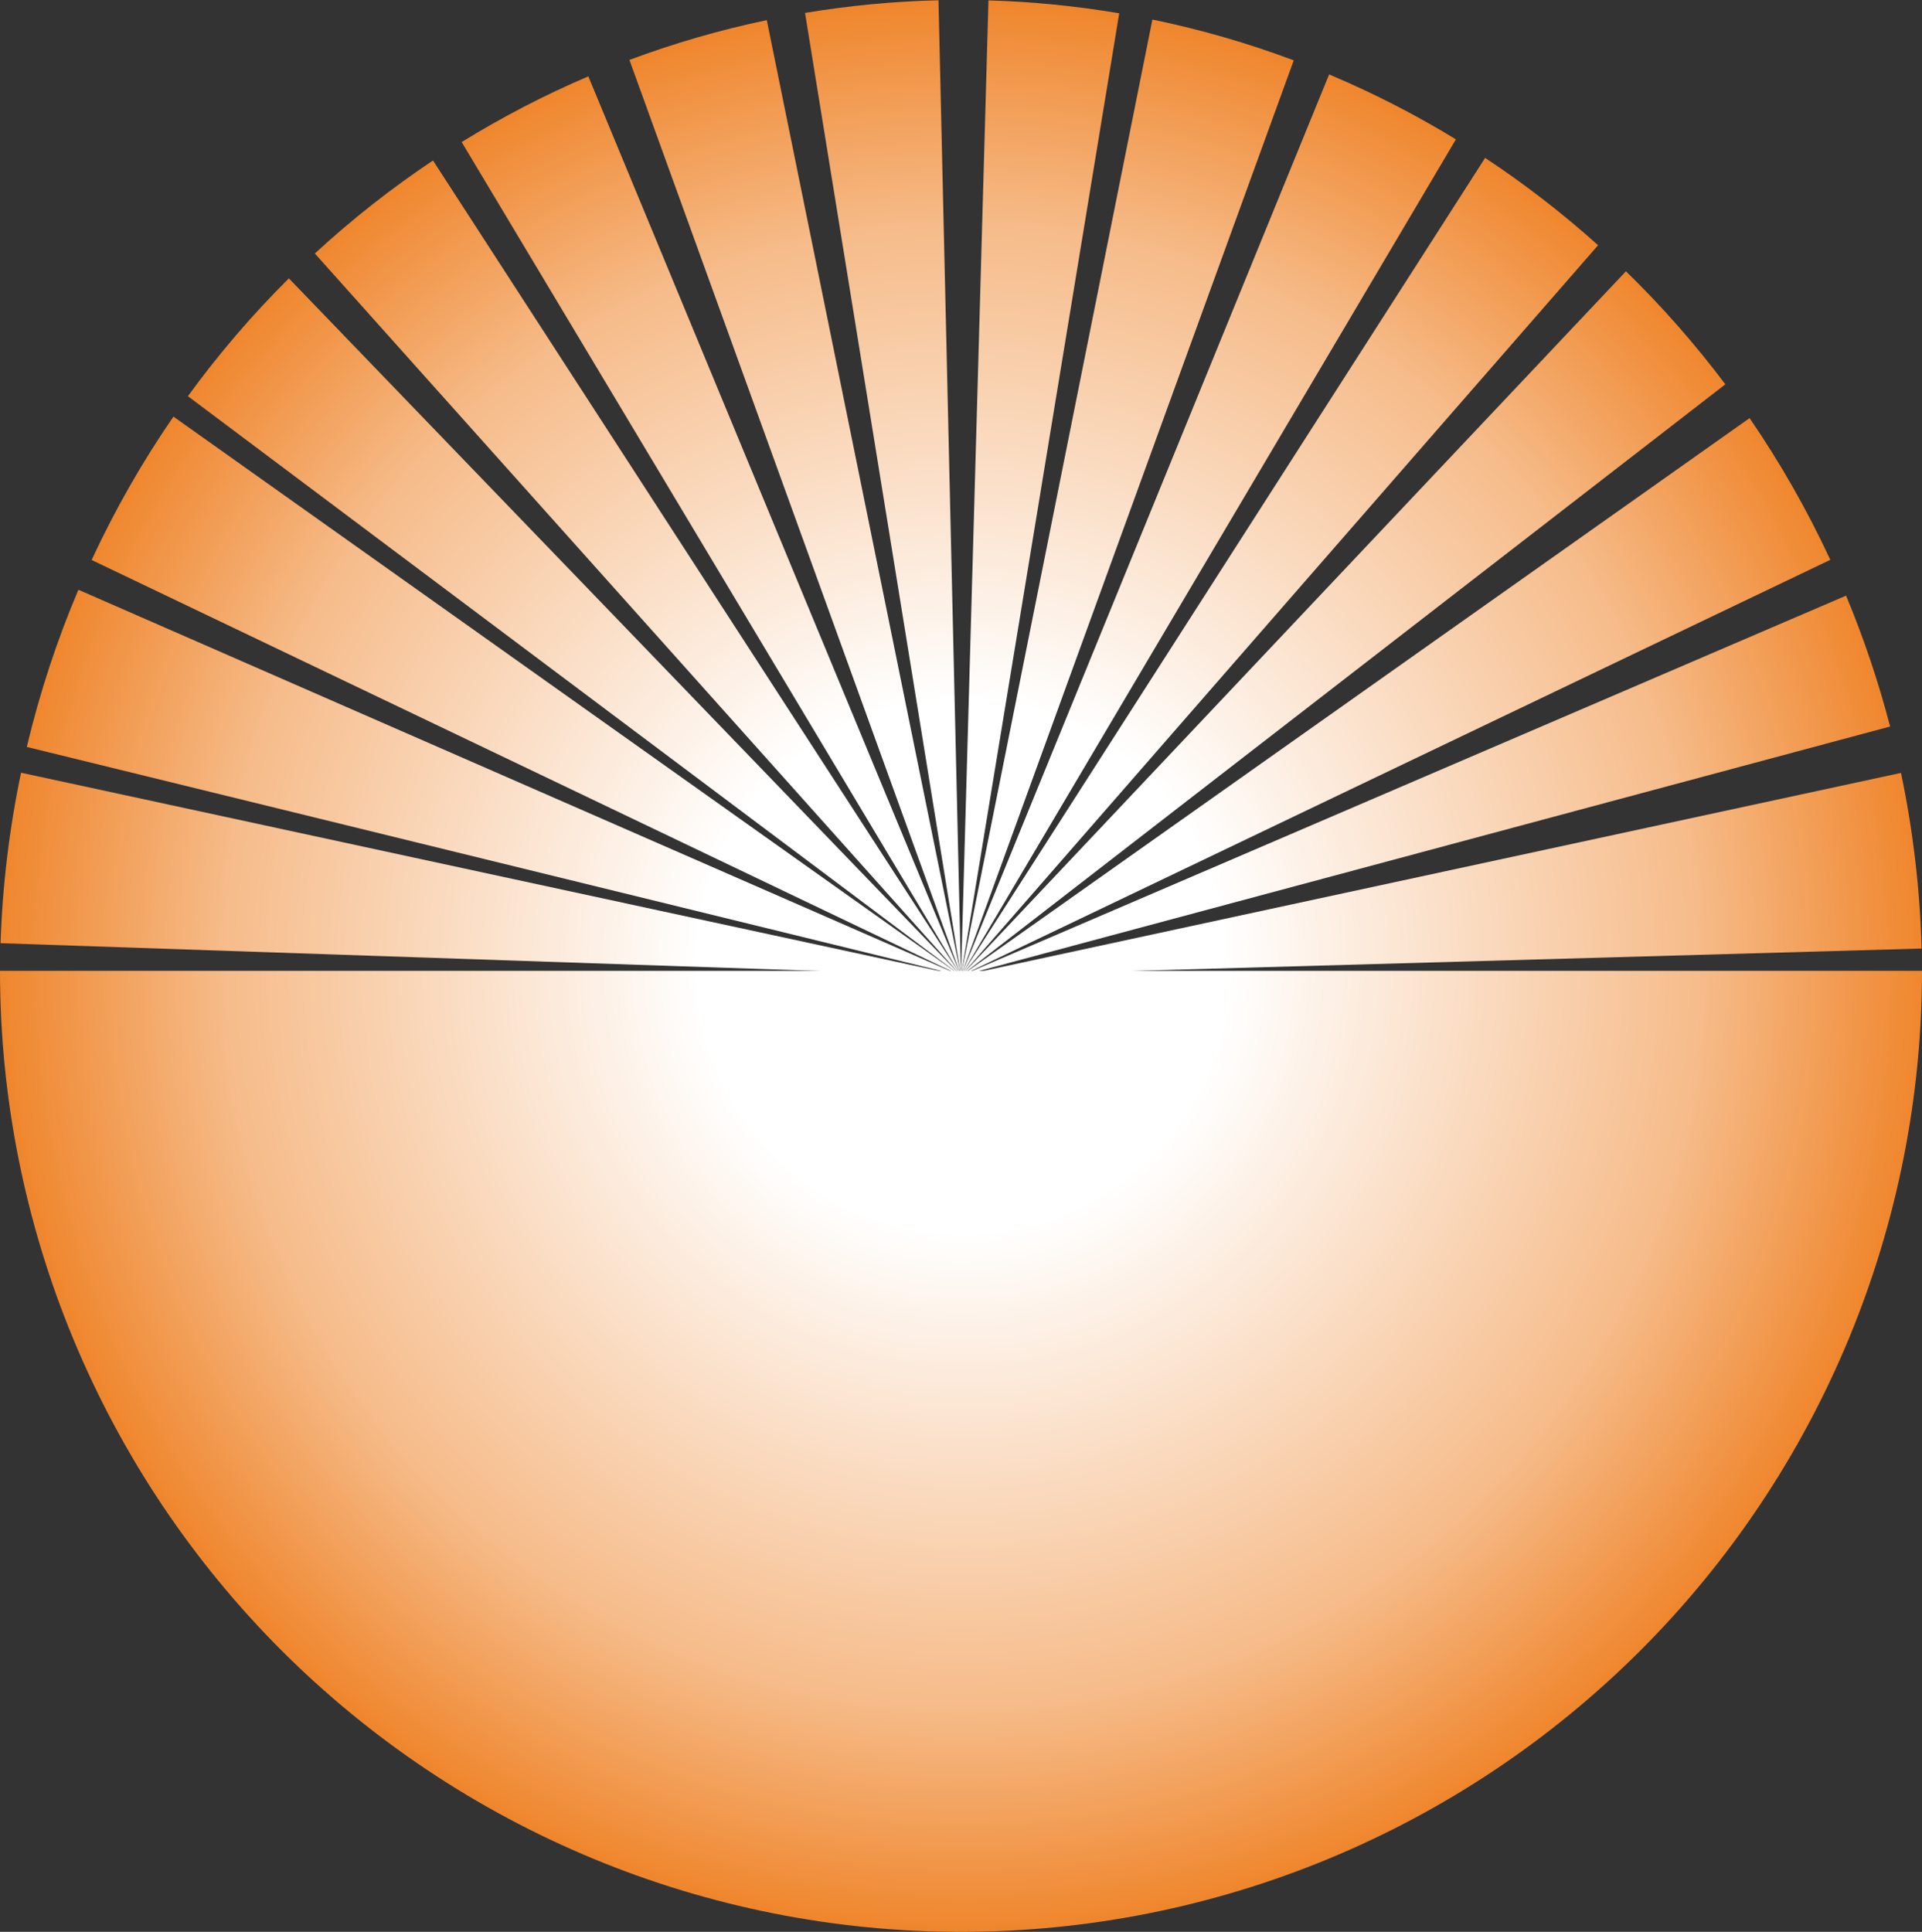
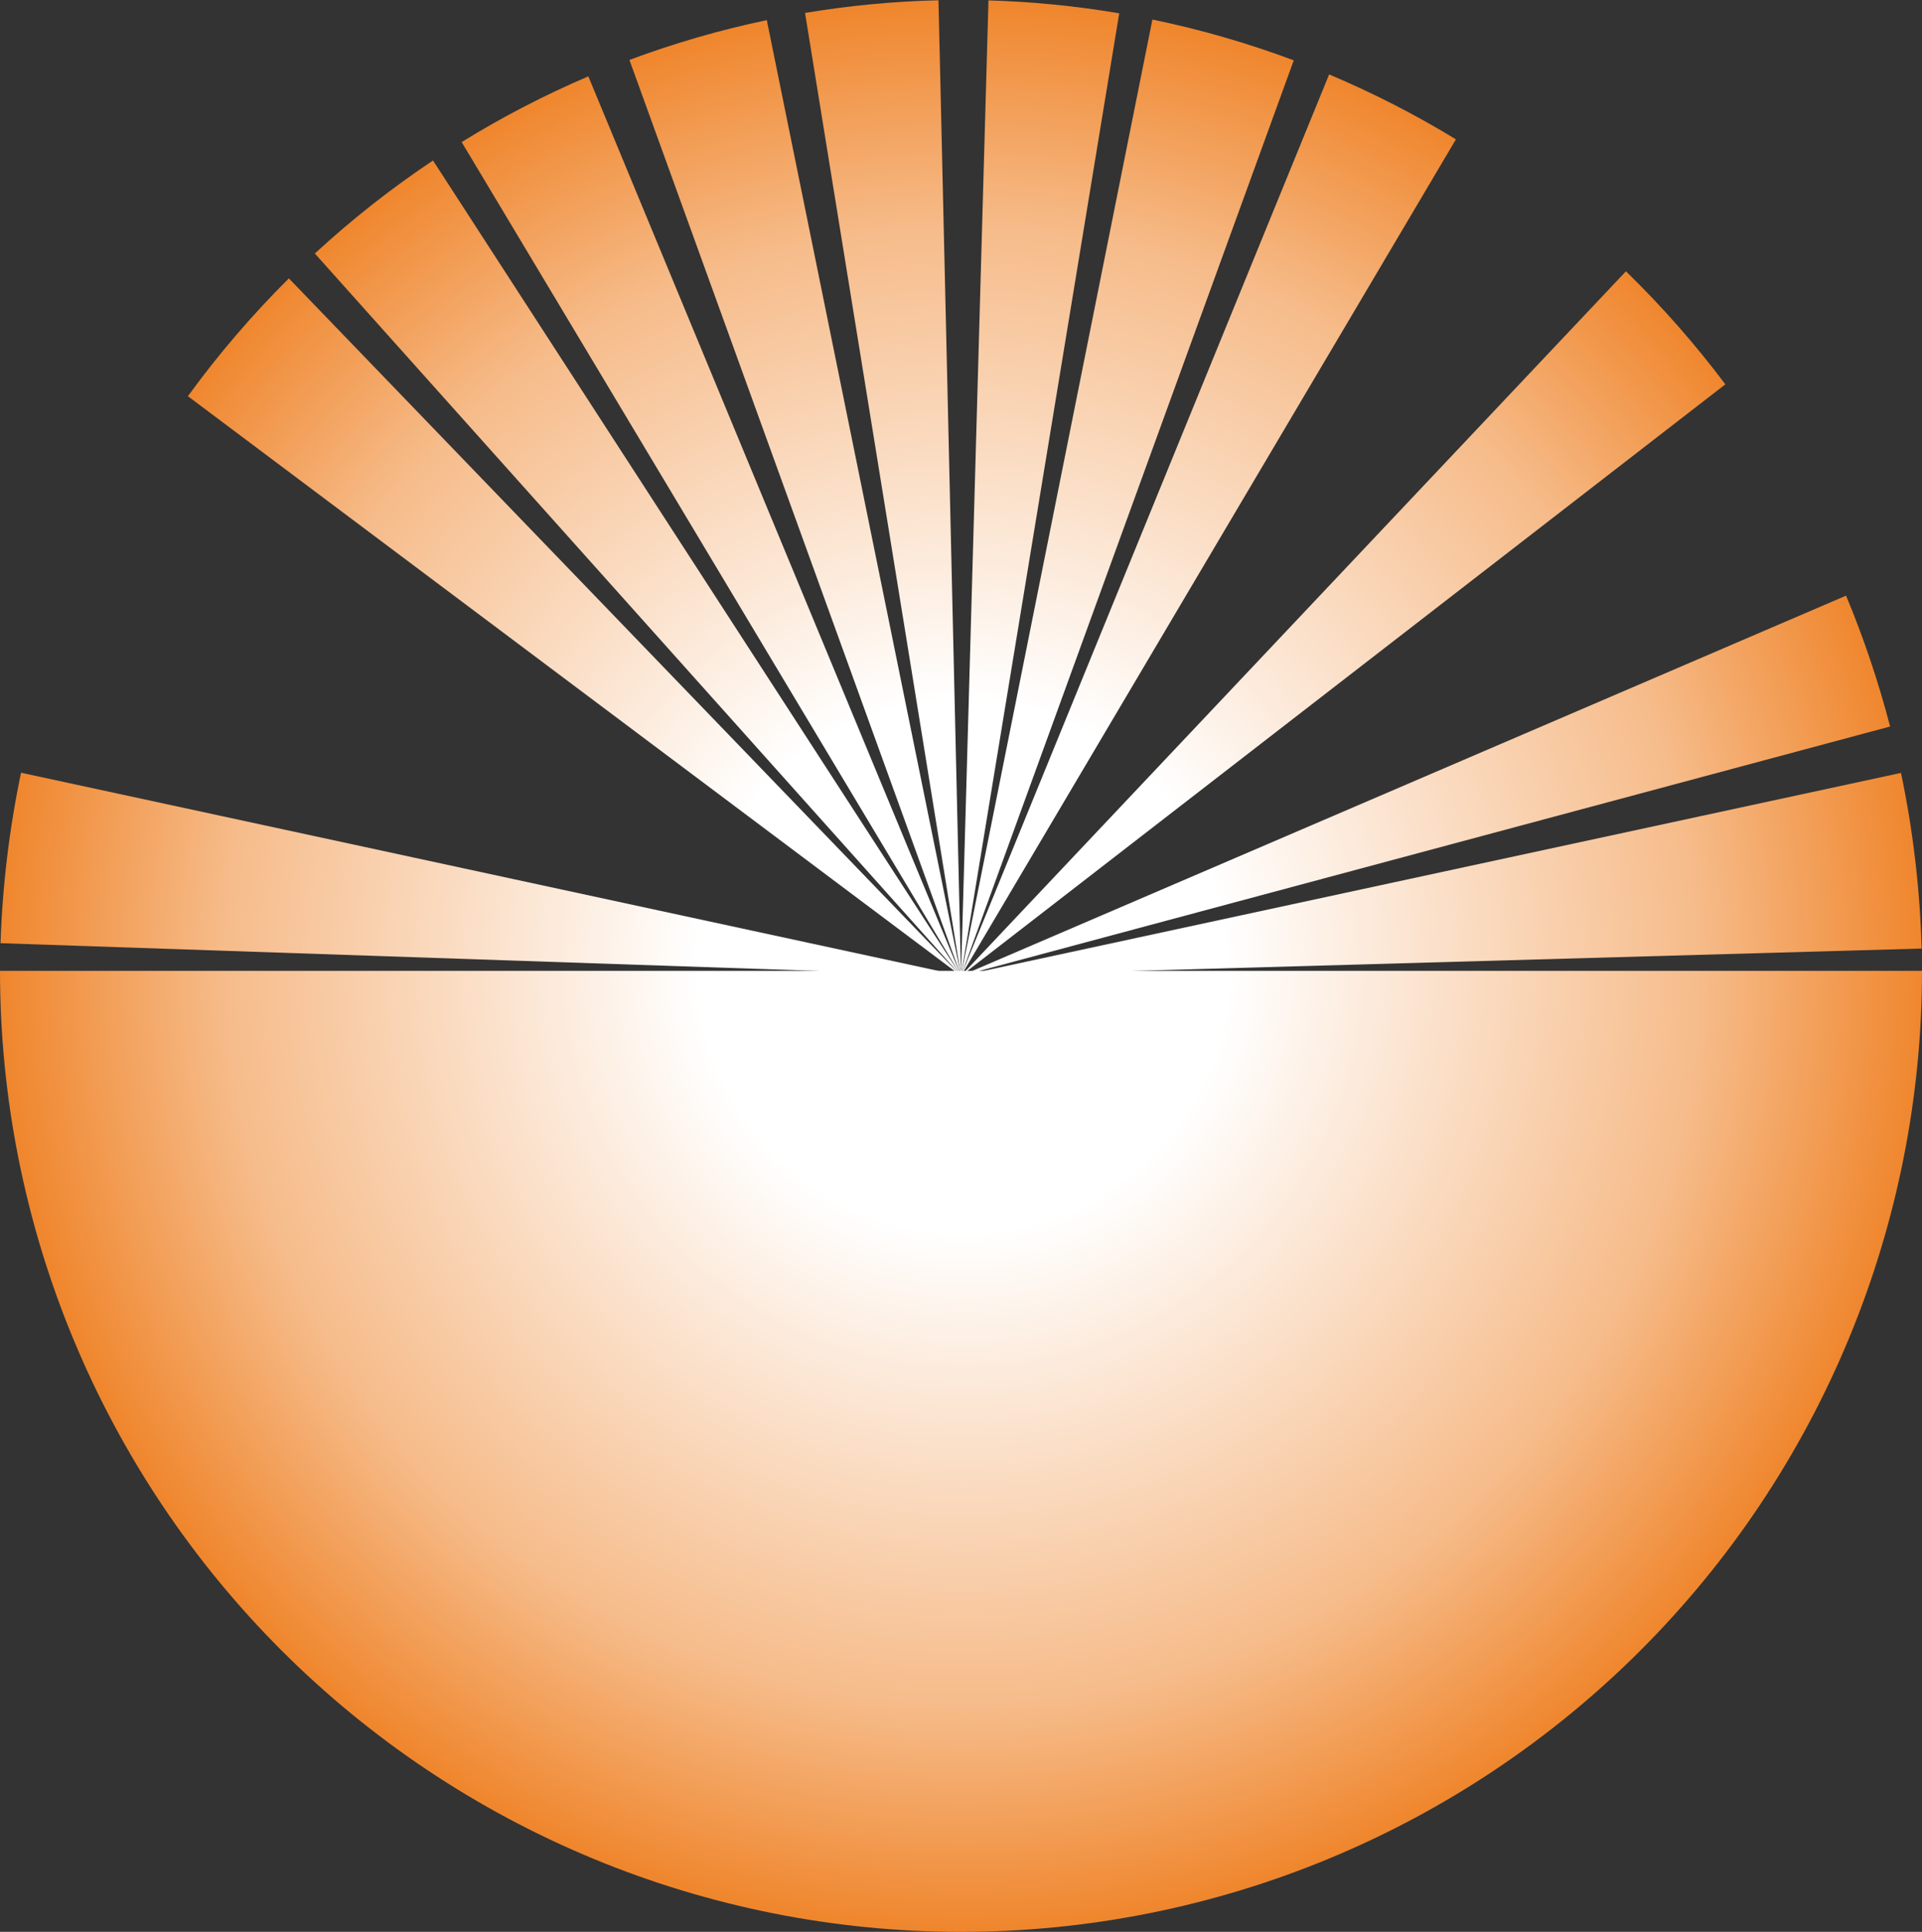
<svg xmlns="http://www.w3.org/2000/svg" width="195" height="196" viewBox="0 0 195 196" fill="none">
  <rect x="0" y="0" width="195" height="196" fill="#333333" stroke="none" />
  <path d="M195 98.5C195 111.304 192.478 123.982 187.578 135.812C182.678 147.641 175.497 158.389 166.443 167.443C157.389 176.497 146.641 183.678 134.812 188.578C122.982 193.478 110.304 196 97.5 196C84.696 196 72.018 193.478 60.188 188.578C48.359 183.678 37.611 176.497 28.557 167.443C19.503 158.389 12.322 147.641 7.422 135.812C2.522 123.982 -1.11935e-06 111.304 0 98.5L195 98.5Z" fill="url(#paint0_radial_246_61)" />
  <path d="M0.054 95.693C0.246 89.877 0.942 84.09 2.135 78.398L97.5 99L0.054 95.693Z" fill="url(#paint1_radial_246_61)" />
-   <path d="M2.719 75.783C4.016 70.326 5.767 64.99 7.954 59.834L97.5 99L2.719 75.783Z" fill="url(#paint2_radial_246_61)" />
-   <path d="M9.295 56.814C11.651 51.735 14.428 46.869 17.597 42.268L97.5 99L9.295 56.814Z" fill="url(#paint3_radial_246_61)" />
  <path d="M19.063 40.196C22.158 35.94 25.584 31.943 29.308 28.243L97.5 99L19.063 40.196Z" fill="url(#paint4_radial_246_61)" />
  <path d="M31.943 25.72C35.691 22.262 39.699 19.107 43.931 16.282L97.5 99L31.943 25.72Z" fill="url(#paint5_radial_246_61)" />
  <path d="M46.839 14.414C50.955 11.872 55.25 9.644 59.691 7.747L97.5 99L46.839 14.414Z" fill="url(#paint6_radial_246_61)" />
  <path d="M63.859 6.08C68.4 4.385 73.059 3.035 77.797 2.043L97.5 99L63.859 6.08Z" fill="url(#paint7_radial_246_61)" />
  <path d="M81.677 1.312C86.155 0.565 90.678 0.135 95.215 0.027L97.5 99L81.677 1.312Z" fill="url(#paint8_radial_246_61)" />
  <path d="M100.287 0.04C104.734 0.17 109.166 0.608 113.553 1.351L97.5 99L100.287 0.04Z" fill="url(#paint9_radial_246_61)" />
  <path d="M116.918 1.983C121.796 2.99 126.59 4.374 131.259 6.124L97.5 99L116.918 1.983Z" fill="url(#paint10_radial_246_61)" />
  <path d="M134.849 7.552C139.291 9.422 143.59 11.623 147.712 14.138L97.5 99L134.849 7.552Z" fill="url(#paint11_radial_246_61)" />
-   <path d="M150.676 16.02C154.706 18.683 158.537 21.645 162.137 24.881L97.5 99L150.676 16.02Z" fill="url(#paint12_radial_246_61)" />
  <path d="M164.963 27.525C168.612 31.077 171.984 34.911 175.048 38.993L97.5 99L164.963 27.525Z" fill="url(#paint13_radial_246_61)" />
-   <path d="M177.508 42.421C180.63 46.972 183.37 51.782 185.698 56.799L97.5 99L177.508 42.421Z" fill="url(#paint14_radial_246_61)" />
  <path d="M187.297 60.431C189.093 64.745 190.587 69.181 191.765 73.709L97.5 99L187.297 60.431Z" fill="url(#paint15_radial_246_61)" />
  <path d="M192.869 78.416C194.097 84.279 194.797 90.244 194.962 96.236L97.5 99L192.869 78.416Z" fill="url(#paint16_radial_246_61)" />
  <defs>
    <radialGradient id="paint0_radial_246_61" cx="0" cy="0" r="1" gradientUnits="userSpaceOnUse" gradientTransform="translate(97.5 98.014) rotate(89.737) scale(108.988 108.447)">
      <stop offset="0.247" stop-color="white" />
      <stop offset="0.691" stop-color="#F6BB89" />
      <stop offset="1" stop-color="#EC6C00" />
    </radialGradient>
    <radialGradient id="paint1_radial_246_61" cx="0" cy="0" r="1" gradientUnits="userSpaceOnUse" gradientTransform="translate(97.5 98.014) rotate(89.737) scale(108.988 108.447)">
      <stop offset="0.247" stop-color="white" />
      <stop offset="0.691" stop-color="#F6BB89" />
      <stop offset="1" stop-color="#EC6C00" />
    </radialGradient>
    <radialGradient id="paint2_radial_246_61" cx="0" cy="0" r="1" gradientUnits="userSpaceOnUse" gradientTransform="translate(97.5 98.014) rotate(89.737) scale(108.988 108.447)">
      <stop offset="0.247" stop-color="white" />
      <stop offset="0.691" stop-color="#F6BB89" />
      <stop offset="1" stop-color="#EC6C00" />
    </radialGradient>
    <radialGradient id="paint3_radial_246_61" cx="0" cy="0" r="1" gradientUnits="userSpaceOnUse" gradientTransform="translate(97.5 98.014) rotate(89.737) scale(108.988 108.447)">
      <stop offset="0.247" stop-color="white" />
      <stop offset="0.691" stop-color="#F6BB89" />
      <stop offset="1" stop-color="#EC6C00" />
    </radialGradient>
    <radialGradient id="paint4_radial_246_61" cx="0" cy="0" r="1" gradientUnits="userSpaceOnUse" gradientTransform="translate(97.5 98.014) rotate(89.737) scale(108.988 108.447)">
      <stop offset="0.247" stop-color="white" />
      <stop offset="0.691" stop-color="#F6BB89" />
      <stop offset="1" stop-color="#EC6C00" />
    </radialGradient>
    <radialGradient id="paint5_radial_246_61" cx="0" cy="0" r="1" gradientUnits="userSpaceOnUse" gradientTransform="translate(97.5 98.014) rotate(89.737) scale(108.988 108.447)">
      <stop offset="0.247" stop-color="white" />
      <stop offset="0.691" stop-color="#F6BB89" />
      <stop offset="1" stop-color="#EC6C00" />
    </radialGradient>
    <radialGradient id="paint6_radial_246_61" cx="0" cy="0" r="1" gradientUnits="userSpaceOnUse" gradientTransform="translate(97.5 98.014) rotate(89.737) scale(108.988 108.447)">
      <stop offset="0.247" stop-color="white" />
      <stop offset="0.691" stop-color="#F6BB89" />
      <stop offset="1" stop-color="#EC6C00" />
    </radialGradient>
    <radialGradient id="paint7_radial_246_61" cx="0" cy="0" r="1" gradientUnits="userSpaceOnUse" gradientTransform="translate(97.5 98.014) rotate(89.737) scale(108.988 108.447)">
      <stop offset="0.247" stop-color="white" />
      <stop offset="0.691" stop-color="#F6BB89" />
      <stop offset="1" stop-color="#EC6C00" />
    </radialGradient>
    <radialGradient id="paint8_radial_246_61" cx="0" cy="0" r="1" gradientUnits="userSpaceOnUse" gradientTransform="translate(97.5 98.014) rotate(89.737) scale(108.988 108.447)">
      <stop offset="0.247" stop-color="white" />
      <stop offset="0.691" stop-color="#F6BB89" />
      <stop offset="1" stop-color="#EC6C00" />
    </radialGradient>
    <radialGradient id="paint9_radial_246_61" cx="0" cy="0" r="1" gradientUnits="userSpaceOnUse" gradientTransform="translate(97.5 98.014) rotate(89.737) scale(108.988 108.447)">
      <stop offset="0.247" stop-color="white" />
      <stop offset="0.691" stop-color="#F6BB89" />
      <stop offset="1" stop-color="#EC6C00" />
    </radialGradient>
    <radialGradient id="paint10_radial_246_61" cx="0" cy="0" r="1" gradientUnits="userSpaceOnUse" gradientTransform="translate(97.5 98.014) rotate(89.737) scale(108.988 108.447)">
      <stop offset="0.247" stop-color="white" />
      <stop offset="0.691" stop-color="#F6BB89" />
      <stop offset="1" stop-color="#EC6C00" />
    </radialGradient>
    <radialGradient id="paint11_radial_246_61" cx="0" cy="0" r="1" gradientUnits="userSpaceOnUse" gradientTransform="translate(97.5 98.014) rotate(89.737) scale(108.988 108.447)">
      <stop offset="0.247" stop-color="white" />
      <stop offset="0.691" stop-color="#F6BB89" />
      <stop offset="1" stop-color="#EC6C00" />
    </radialGradient>
    <radialGradient id="paint12_radial_246_61" cx="0" cy="0" r="1" gradientUnits="userSpaceOnUse" gradientTransform="translate(97.5 98.014) rotate(89.737) scale(108.988 108.447)">
      <stop offset="0.247" stop-color="white" />
      <stop offset="0.691" stop-color="#F6BB89" />
      <stop offset="1" stop-color="#EC6C00" />
    </radialGradient>
    <radialGradient id="paint13_radial_246_61" cx="0" cy="0" r="1" gradientUnits="userSpaceOnUse" gradientTransform="translate(97.5 98.014) rotate(89.737) scale(108.988 108.447)">
      <stop offset="0.247" stop-color="white" />
      <stop offset="0.691" stop-color="#F6BB89" />
      <stop offset="1" stop-color="#EC6C00" />
    </radialGradient>
    <radialGradient id="paint14_radial_246_61" cx="0" cy="0" r="1" gradientUnits="userSpaceOnUse" gradientTransform="translate(97.5 98.014) rotate(89.737) scale(108.988 108.447)">
      <stop offset="0.247" stop-color="white" />
      <stop offset="0.691" stop-color="#F6BB89" />
      <stop offset="1" stop-color="#EC6C00" />
    </radialGradient>
    <radialGradient id="paint15_radial_246_61" cx="0" cy="0" r="1" gradientUnits="userSpaceOnUse" gradientTransform="translate(97.5 98.014) rotate(89.737) scale(108.988 108.447)">
      <stop offset="0.247" stop-color="white" />
      <stop offset="0.691" stop-color="#F6BB89" />
      <stop offset="1" stop-color="#EC6C00" />
    </radialGradient>
    <radialGradient id="paint16_radial_246_61" cx="0" cy="0" r="1" gradientUnits="userSpaceOnUse" gradientTransform="translate(97.5 98.014) rotate(89.737) scale(108.988 108.447)">
      <stop offset="0.247" stop-color="white" />
      <stop offset="0.691" stop-color="#F6BB89" />
      <stop offset="1" stop-color="#EC6C00" />
    </radialGradient>
  </defs>
</svg>